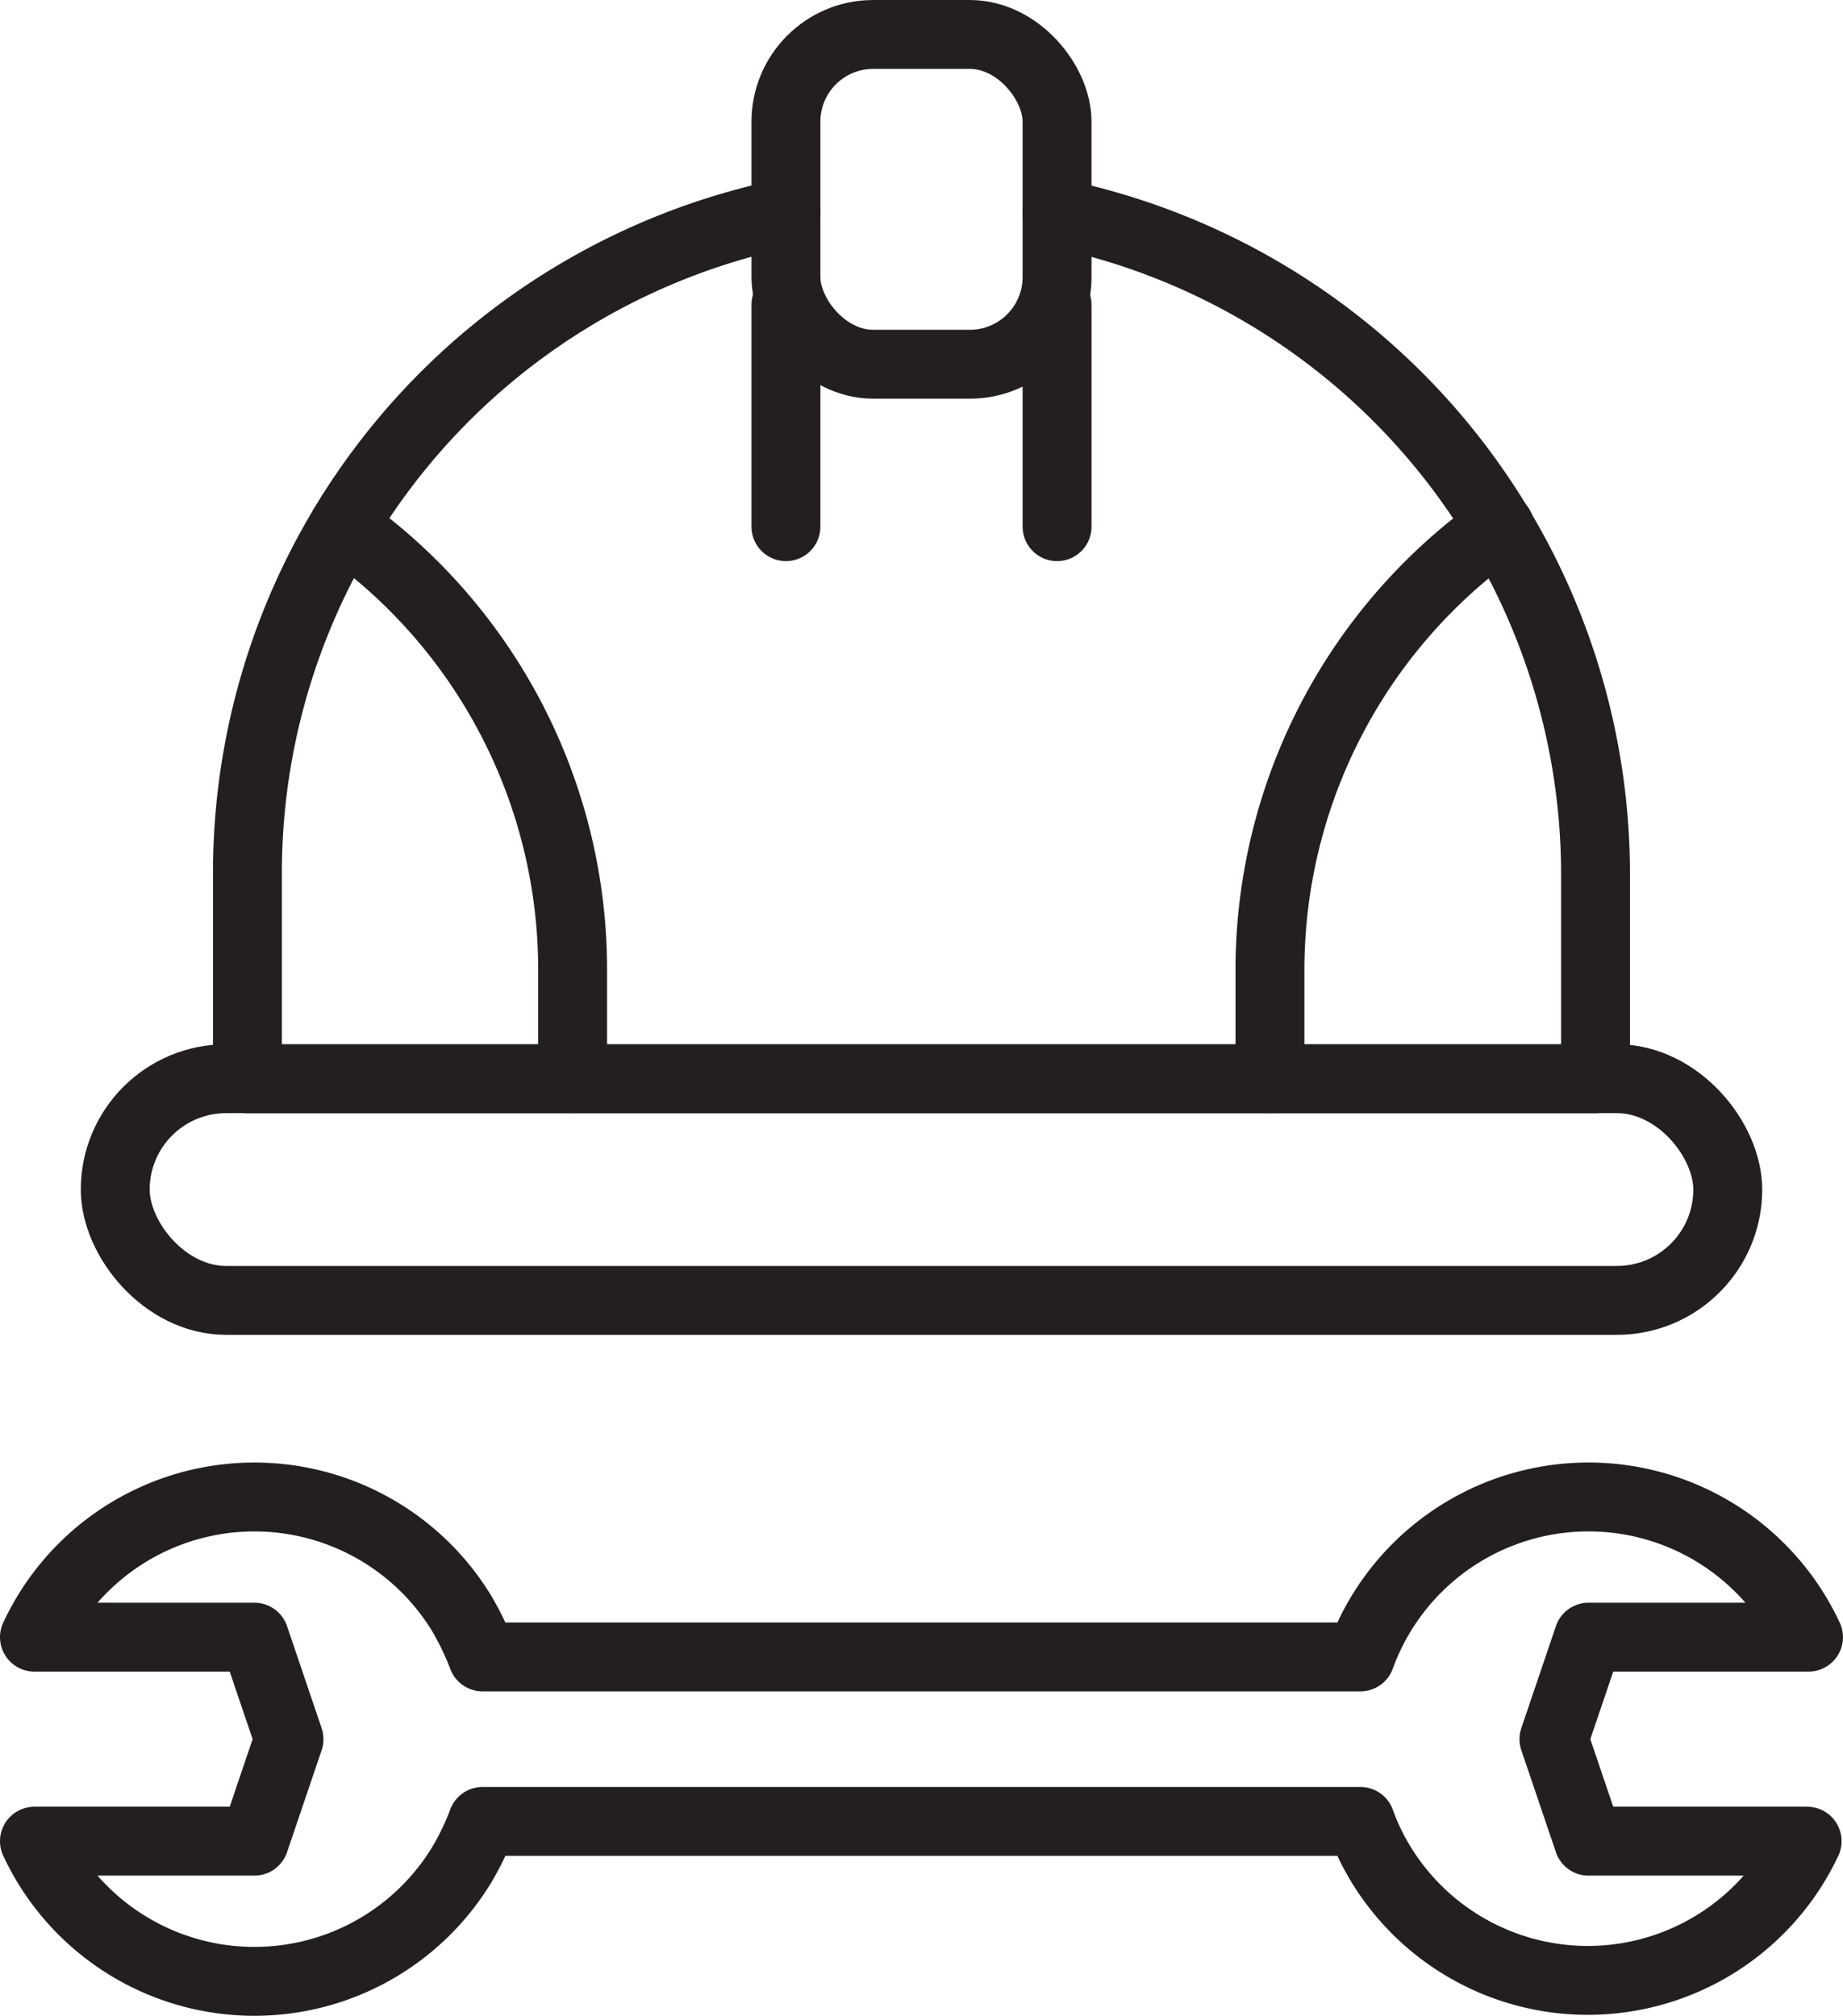
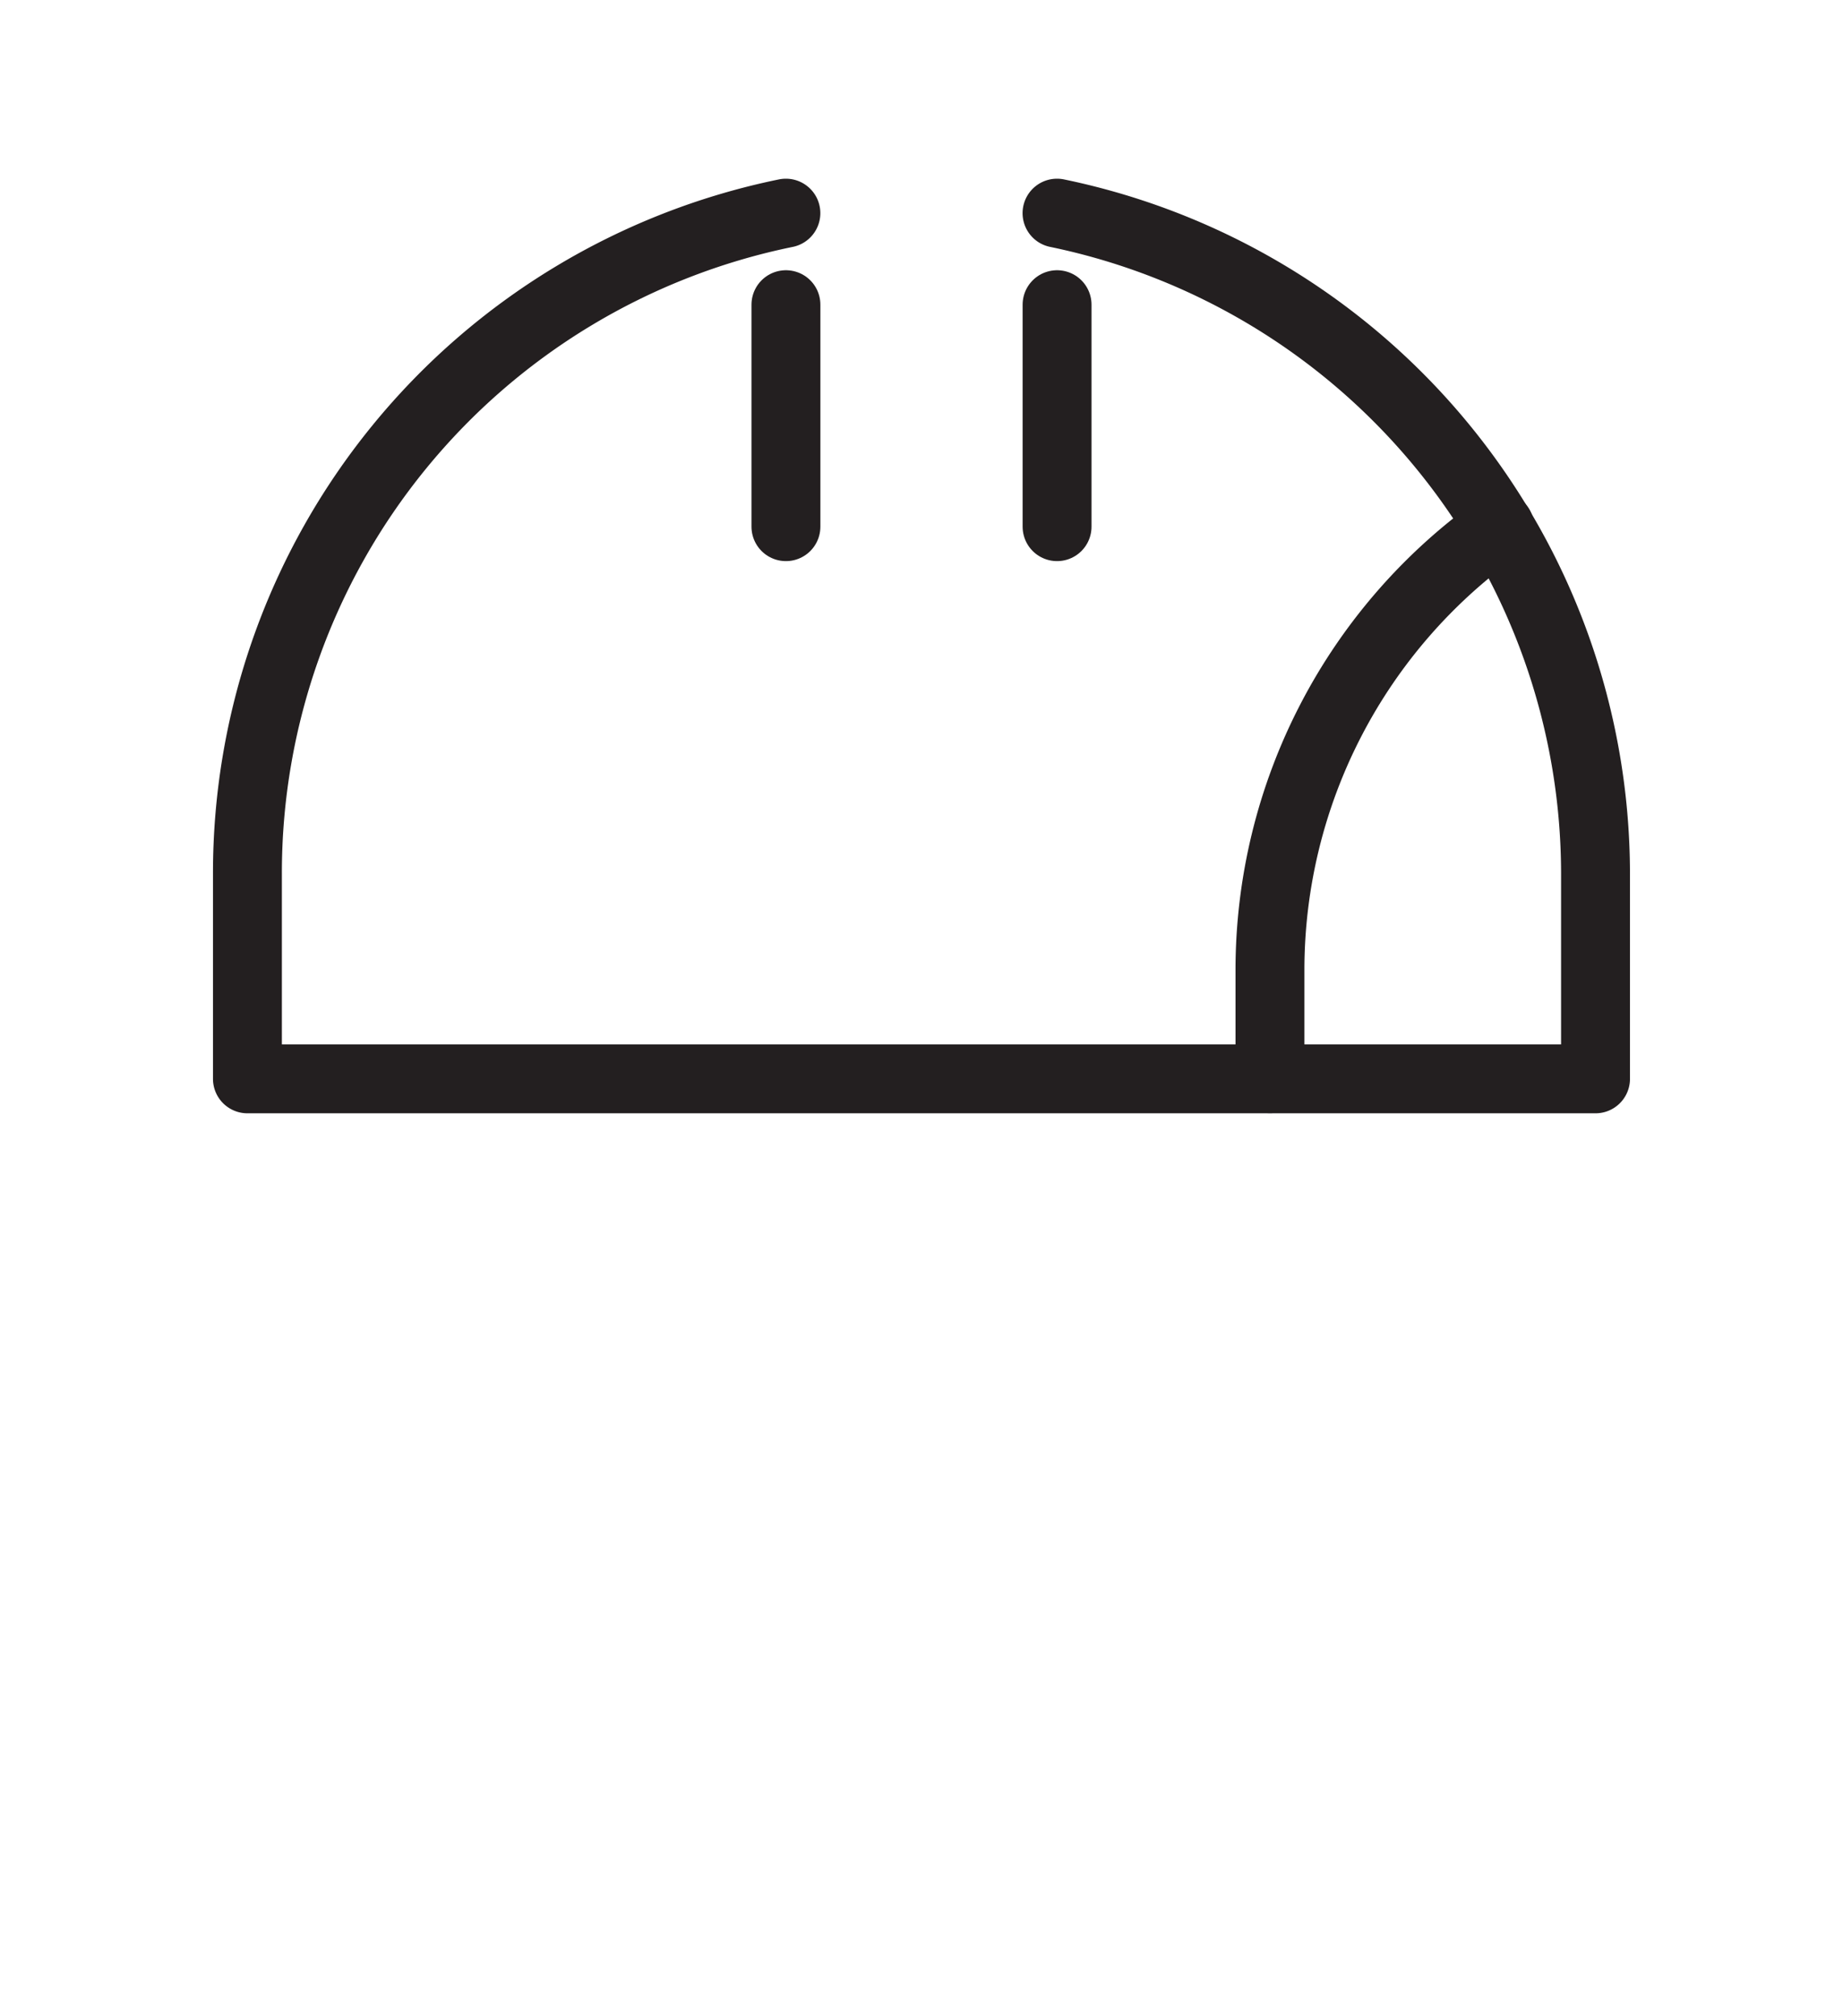
<svg xmlns="http://www.w3.org/2000/svg" width="40.125" height="43.895" viewBox="0 0 40.125 43.895">
  <g id="Layer_2" data-name="Layer 2" transform="translate(-0.25 -0.25)">
    <g id="Layer_1" data-name="Layer 1" transform="translate(1 1)">
-       <rect id="長方形_3702" data-name="長方形 3702" width="35.107" height="4.827" rx="2.414" transform="translate(1.759 22.738)" fill="none" stroke="#231f20" stroke-linecap="round" stroke-linejoin="round" stroke-width="1.5" />
      <path id="パス_109901" data-name="パス 109901" d="M25.956,7.15A14.7,14.7,0,0,1,37.68,21.524V26H8.33V21.524A14.665,14.665,0,0,1,20.053,7.15" transform="translate(-3.693 -3.259)" fill="none" stroke="#231f20" stroke-linecap="round" stroke-linejoin="round" stroke-width="1.5" />
-       <rect id="長方形_3703" data-name="長方形 3703" width="5.903" height="7.181" rx="1.9" transform="translate(16.361)" fill="none" stroke="#231f20" stroke-linecap="round" stroke-linejoin="round" stroke-width="1.5" />
      <line id="線_392" data-name="線 392" y2="4.834" transform="translate(16.361 5.884)" fill="none" stroke="#231f20" stroke-linecap="round" stroke-linejoin="round" stroke-width="1.5" />
      <line id="線_393" data-name="線 393" y2="4.834" transform="translate(22.264 5.884)" fill="none" stroke="#231f20" stroke-linecap="round" stroke-linejoin="round" stroke-width="1.5" />
-       <path id="パス_109902" data-name="パス 109902" d="M11.63,17.94h0a11.818,11.818,0,0,1,4.992,9.648v2.373" transform="translate(-4.905 -7.223)" fill="none" stroke="#231f20" stroke-linecap="round" stroke-linejoin="round" stroke-width="1.5" />
      <path id="パス_109903" data-name="パス 109903" d="M48.518,17.94h0a11.825,11.825,0,0,0-5,9.648v2.373" transform="translate(-16.619 -7.223)" fill="none" stroke="#231f20" stroke-linecap="round" stroke-linejoin="round" stroke-width="1.5" />
      <path id="パス_109904" data-name="パス 109904" d="M62.05,56.16Z" transform="translate(-23.426 -21.262)" fill="none" stroke="#231f20" stroke-linecap="round" stroke-linejoin="round" stroke-width="1.5" />
-       <path id="パス_109905" data-name="パス 109905" d="M39.624,54.388a5.283,5.283,0,0,0-9.756.43H10.756a6.238,6.238,0,0,0-.456-.949,5.283,5.283,0,0,0-9.3.519H5.789l.753,2.221-.753,2.221H1a5.283,5.283,0,0,0,9.3.519,5.966,5.966,0,0,0,.456-.949H29.869a5.062,5.062,0,0,0,.456.949,5.276,5.276,0,0,0,9.269-.519H34.835l-.753-2.221.753-2.221Z" transform="translate(-1 -19.49)" fill="none" stroke="#231f20" stroke-linecap="round" stroke-linejoin="round" stroke-width="1.5" />
      <path id="パス_109906" data-name="パス 109906" d="M1,56.16Z" transform="translate(-1 -21.262)" fill="none" stroke="#231f20" stroke-linecap="round" stroke-linejoin="round" stroke-width="1.5" />
    </g>
  </g>
</svg>